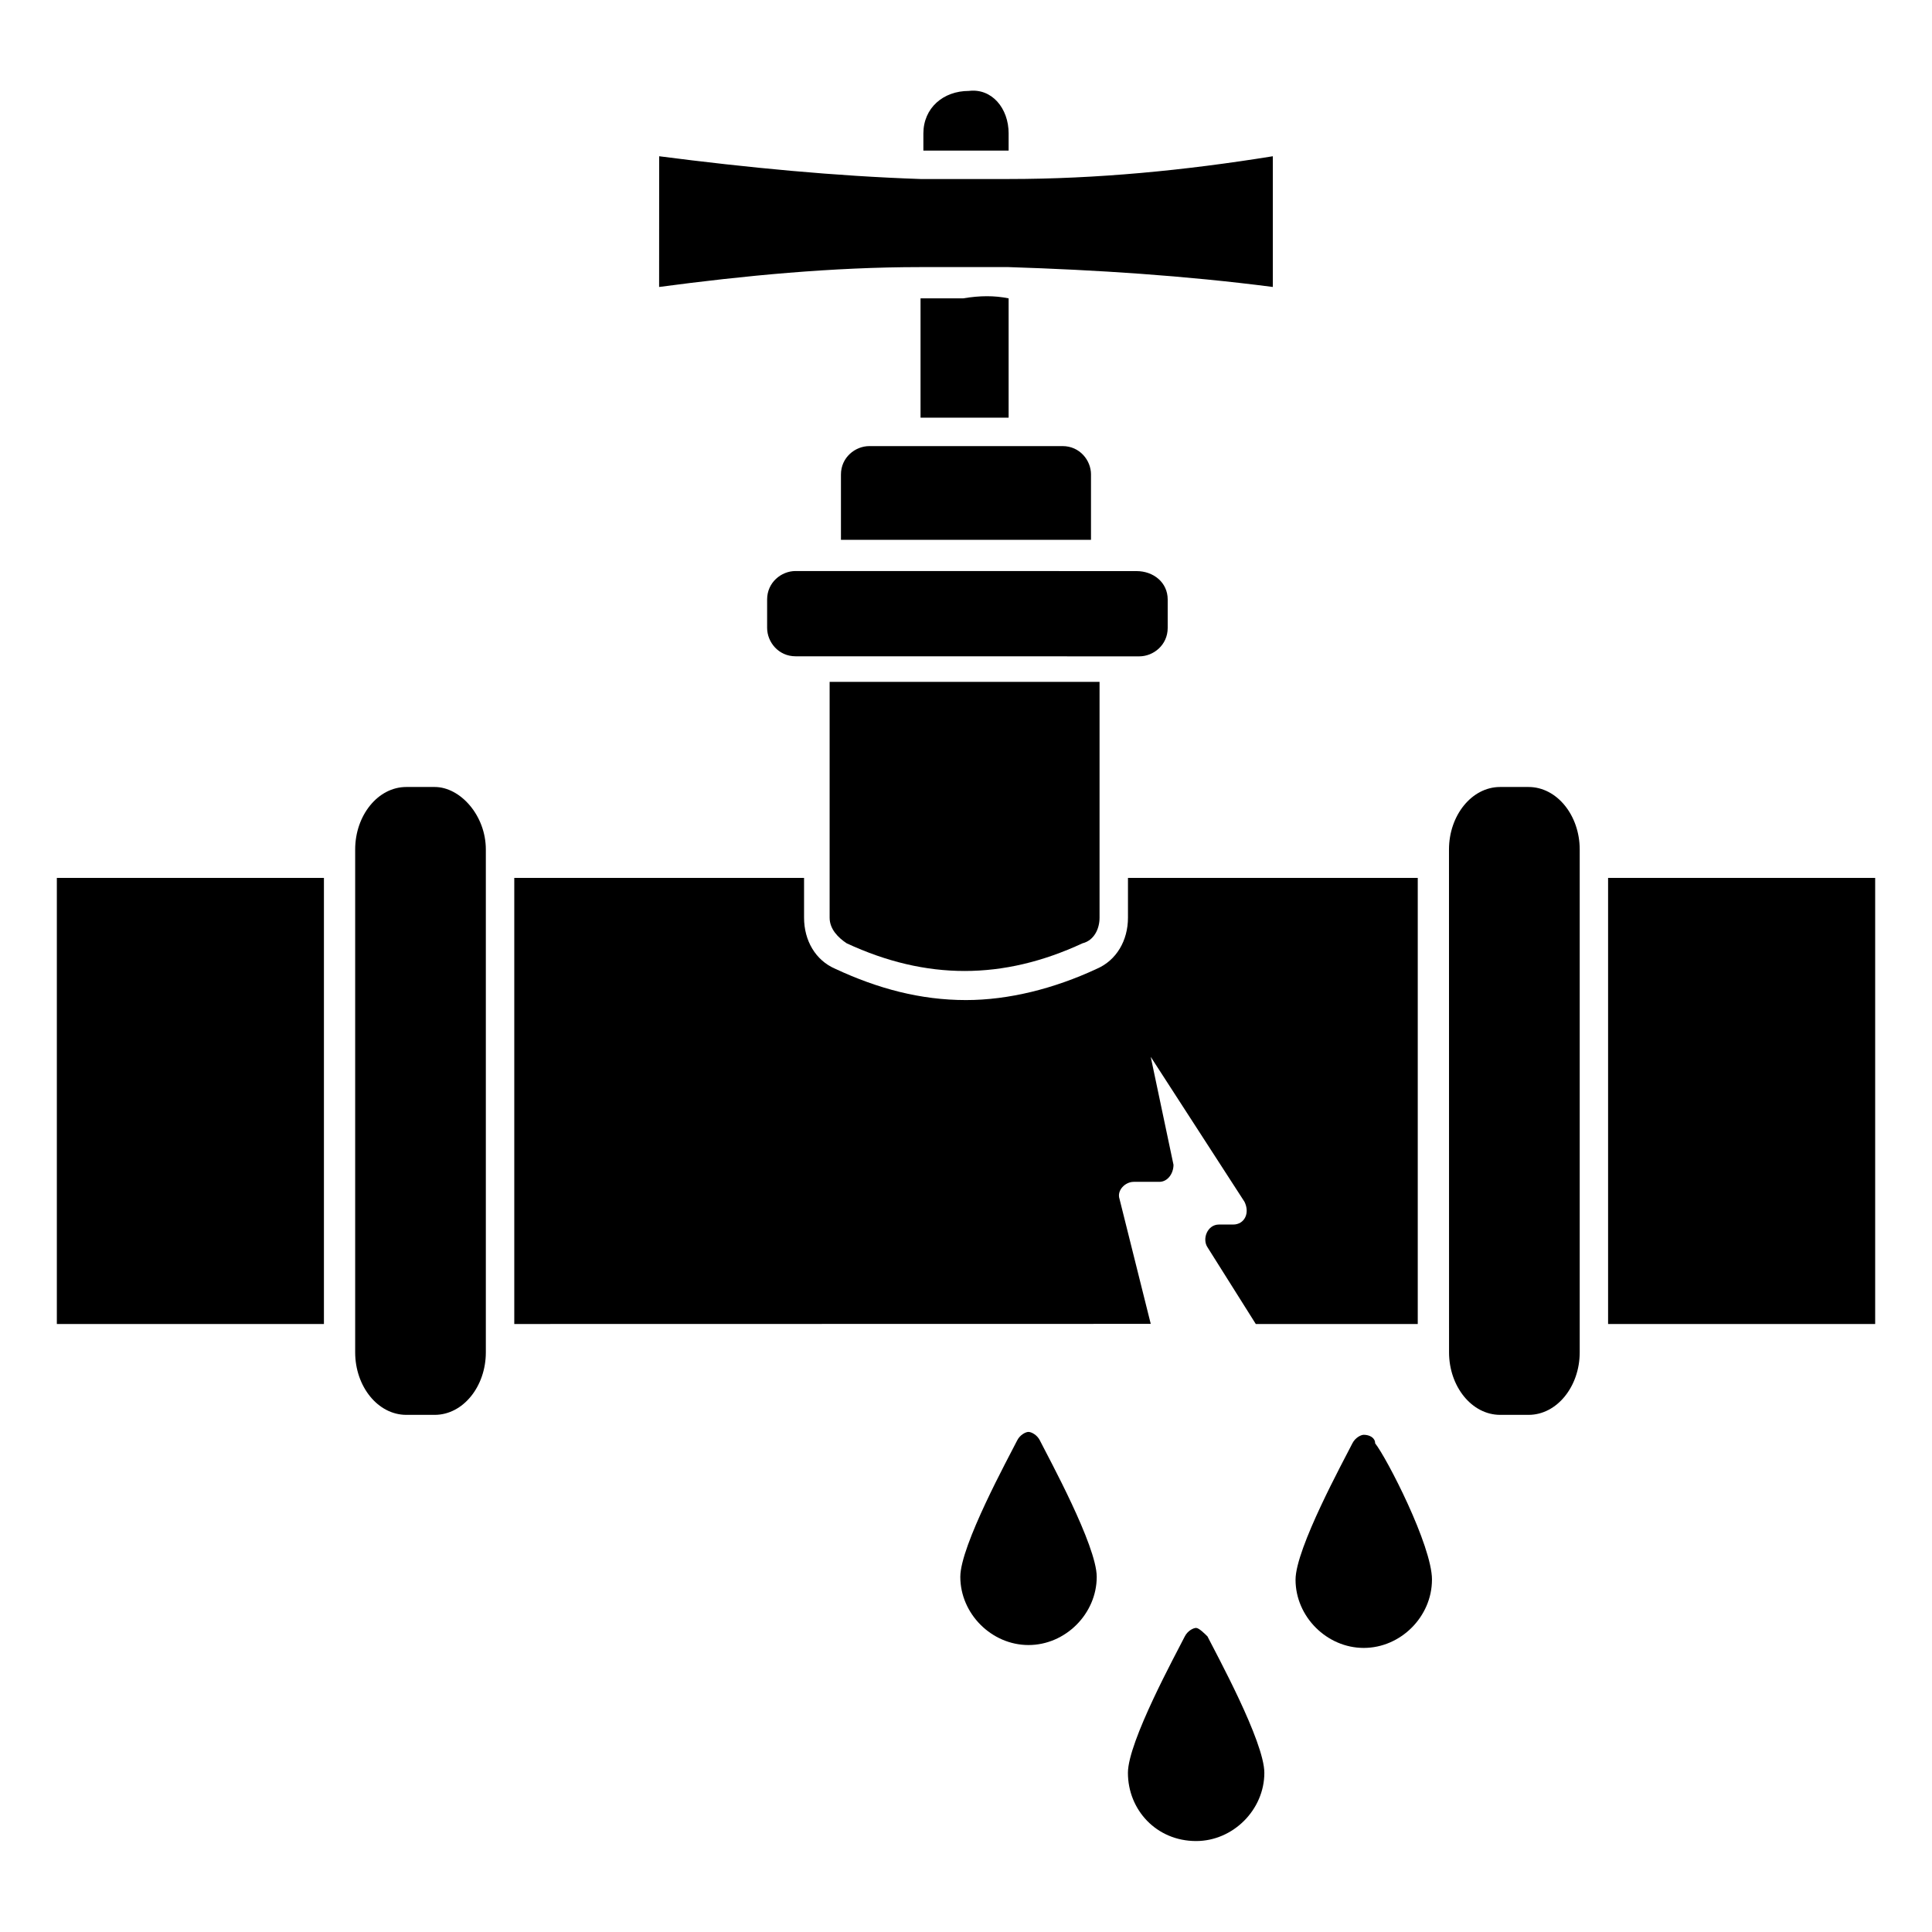
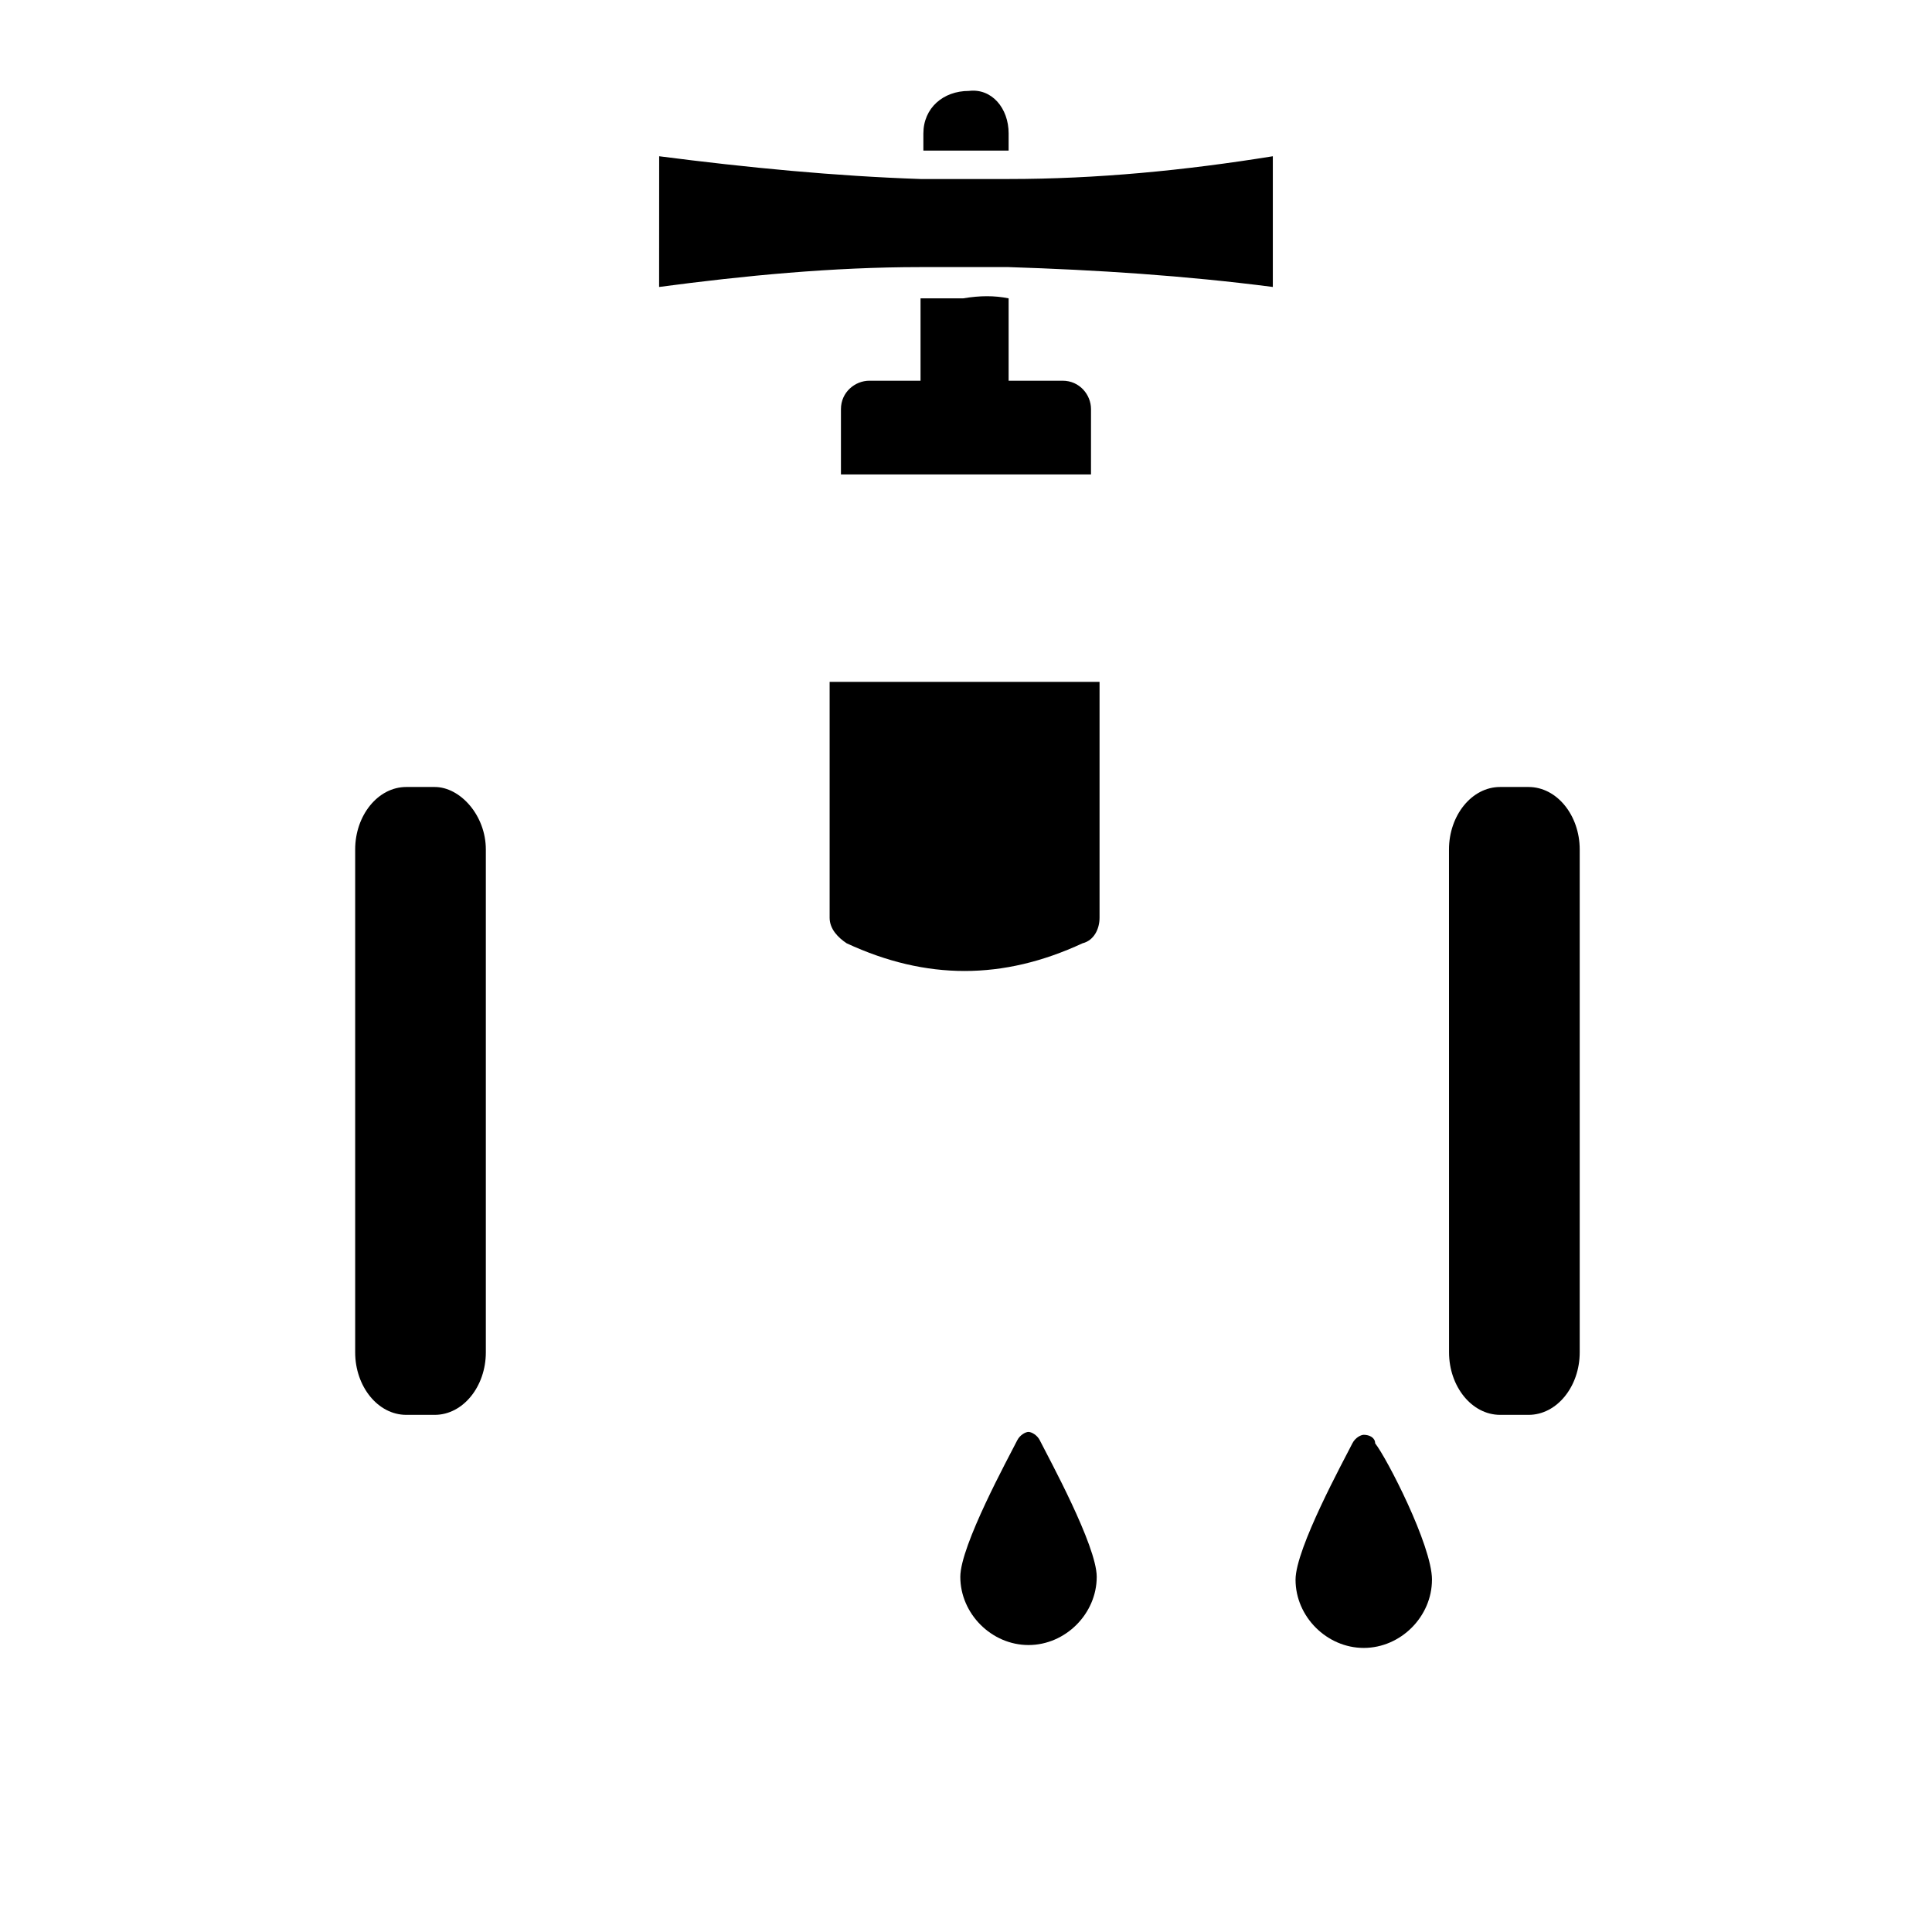
<svg xmlns="http://www.w3.org/2000/svg" width="128pt" height="128pt" version="1.1" viewBox="0 0 128 128">
-   <path d="m3.766 58.164h17.695v29.555h-17.695z" />
-   <path d="m93.93 58.164v29.555h-10.73l-3.199-5.082c-0.375-0.566 0-1.508 0.754-1.508h0.941c0.754 0 1.129-0.754 0.754-1.508l-6.211-9.602 1.508 7.152c0 0.566-0.375 1.129-0.941 1.129h-1.695c-0.566 0-1.129 0.566-0.941 1.129l2.07 8.281-42.168 0.008v-29.555h19.199v2.637c0 1.508 0.754 2.824 2.07 3.387 2.824 1.316 5.648 2.07 8.66 2.07 2.824 0 5.836-0.754 8.66-2.07 1.316-0.566 2.07-1.883 2.07-3.387v-2.637z" />
-   <path d="m106.54 58.164h17.695v29.555h-17.695z" />
  <path d="m104.66 56.281v33.316c0 2.258-1.508 4.141-3.387 4.141h-1.883c-1.883 0-3.387-1.883-3.387-4.141l-0.004-33.316c0-2.258 1.508-4.141 3.387-4.141h1.883c1.883 0 3.391 1.883 3.391 4.141z" />
  <path d="m32.188 56.281v33.316c0 2.258-1.508 4.141-3.387 4.141h-1.883c-1.883 0-3.387-1.883-3.387-4.141v-33.316c0-2.258 1.508-4.141 3.387-4.141h1.883c1.691 0 3.387 1.883 3.387 4.141z" />
  <path d="m72.848 45.176v15.625c0 0.754-0.375 1.508-1.129 1.695-5.269 2.445-10.352 2.445-15.625 0-0.566-0.375-1.129-0.941-1.129-1.695v-15.625z" />
-   <path d="m77.363 39.719v1.883c0 1.129-0.941 1.883-1.883 1.883l-22.773-0.004c-1.129 0-1.883-0.941-1.883-1.883v-1.883c0-1.129 0.941-1.883 1.883-1.883l22.586 0.004c1.129 0 2.07 0.754 2.07 1.883z" />
-   <path d="m72.281 31.434v4.332h-16.566v-4.328c0-1.129 0.941-1.883 1.883-1.883h12.801c1.133 0 1.883 0.938 1.883 1.879z" />
+   <path d="m72.281 31.434h-16.566v-4.328c0-1.129 0.941-1.883 1.883-1.883h12.801c1.133 0 1.883 0.938 1.883 1.879z" />
  <path d="m66.824 8.848v1.129h-2.824-2.824v-1.129c0-1.695 1.316-2.824 3.012-2.824 1.508-0.188 2.637 1.129 2.637 2.824z" />
  <path d="m66.824 19.766v7.906h-5.836v-7.906h2.824c1.129-0.188 2.07-0.188 3.012 0z" />
  <path d="m84.328 10.352v8.66c-5.836-0.754-11.672-1.129-17.508-1.316h-5.836c-5.836 0-11.672 0.566-17.316 1.316l0.004-8.66c5.836 0.754 11.672 1.316 17.316 1.508h5.836c5.836 0 11.668-0.566 17.504-1.508z" />
  <path d="m68.895 95.434c0.566 1.129 3.766 6.965 3.766 9.035 0 2.445-2.07 4.519-4.519 4.519-2.445 0-4.519-2.07-4.519-4.519 0-2.07 3.199-7.906 3.766-9.035 0.188-0.375 0.566-0.566 0.754-0.566 0.188 0.004 0.566 0.191 0.754 0.566z" />
-   <path d="m80 108.42c0.566 1.129 3.766 6.965 3.766 9.035 0 2.445-2.07 4.519-4.519 4.519-2.637 0-4.519-2.07-4.519-4.519 0-2.07 3.199-7.906 3.766-9.035 0.188-0.375 0.566-0.566 0.754-0.566 0.188 0.004 0.566 0.379 0.754 0.566z" />
  <path d="m94.871 104.66c0 2.445-2.07 4.519-4.519 4.519-2.445 0-4.519-2.07-4.519-4.519 0-2.07 3.199-7.906 3.766-9.035 0.188-0.375 0.566-0.566 0.754-0.566 0.375 0 0.754 0.188 0.754 0.566 0.754 0.941 3.766 6.773 3.766 9.035z" />
</svg>